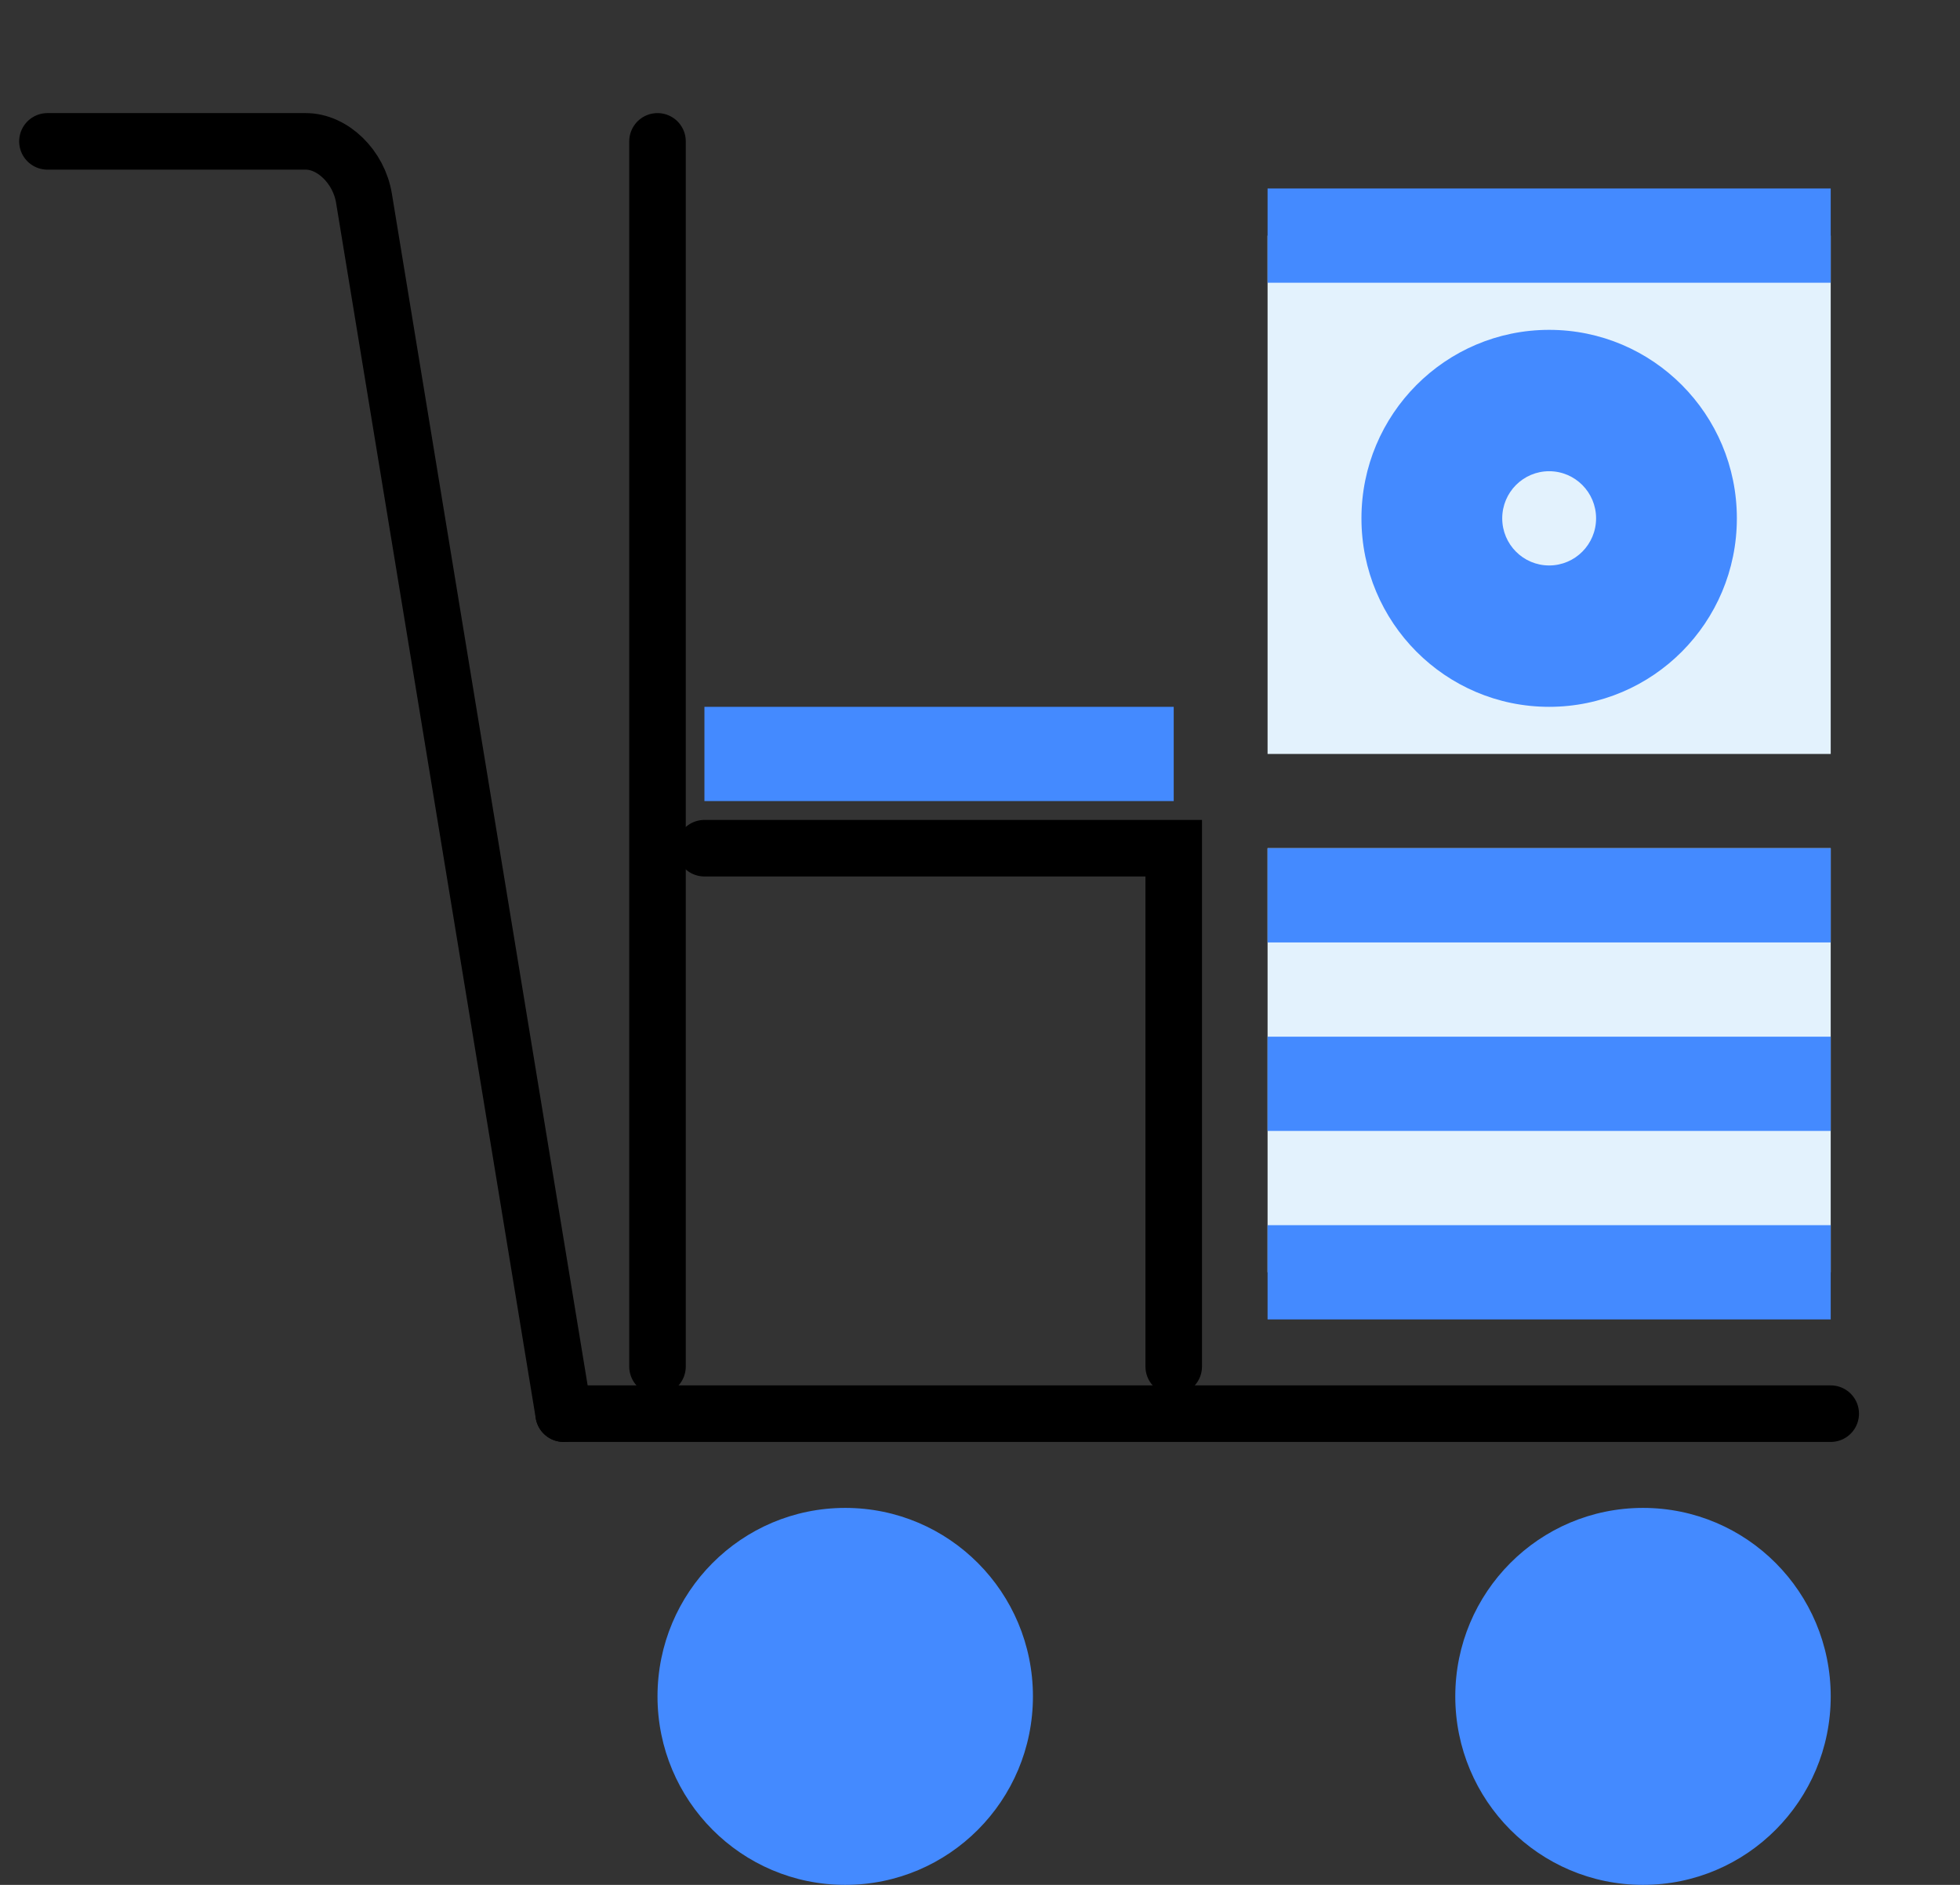
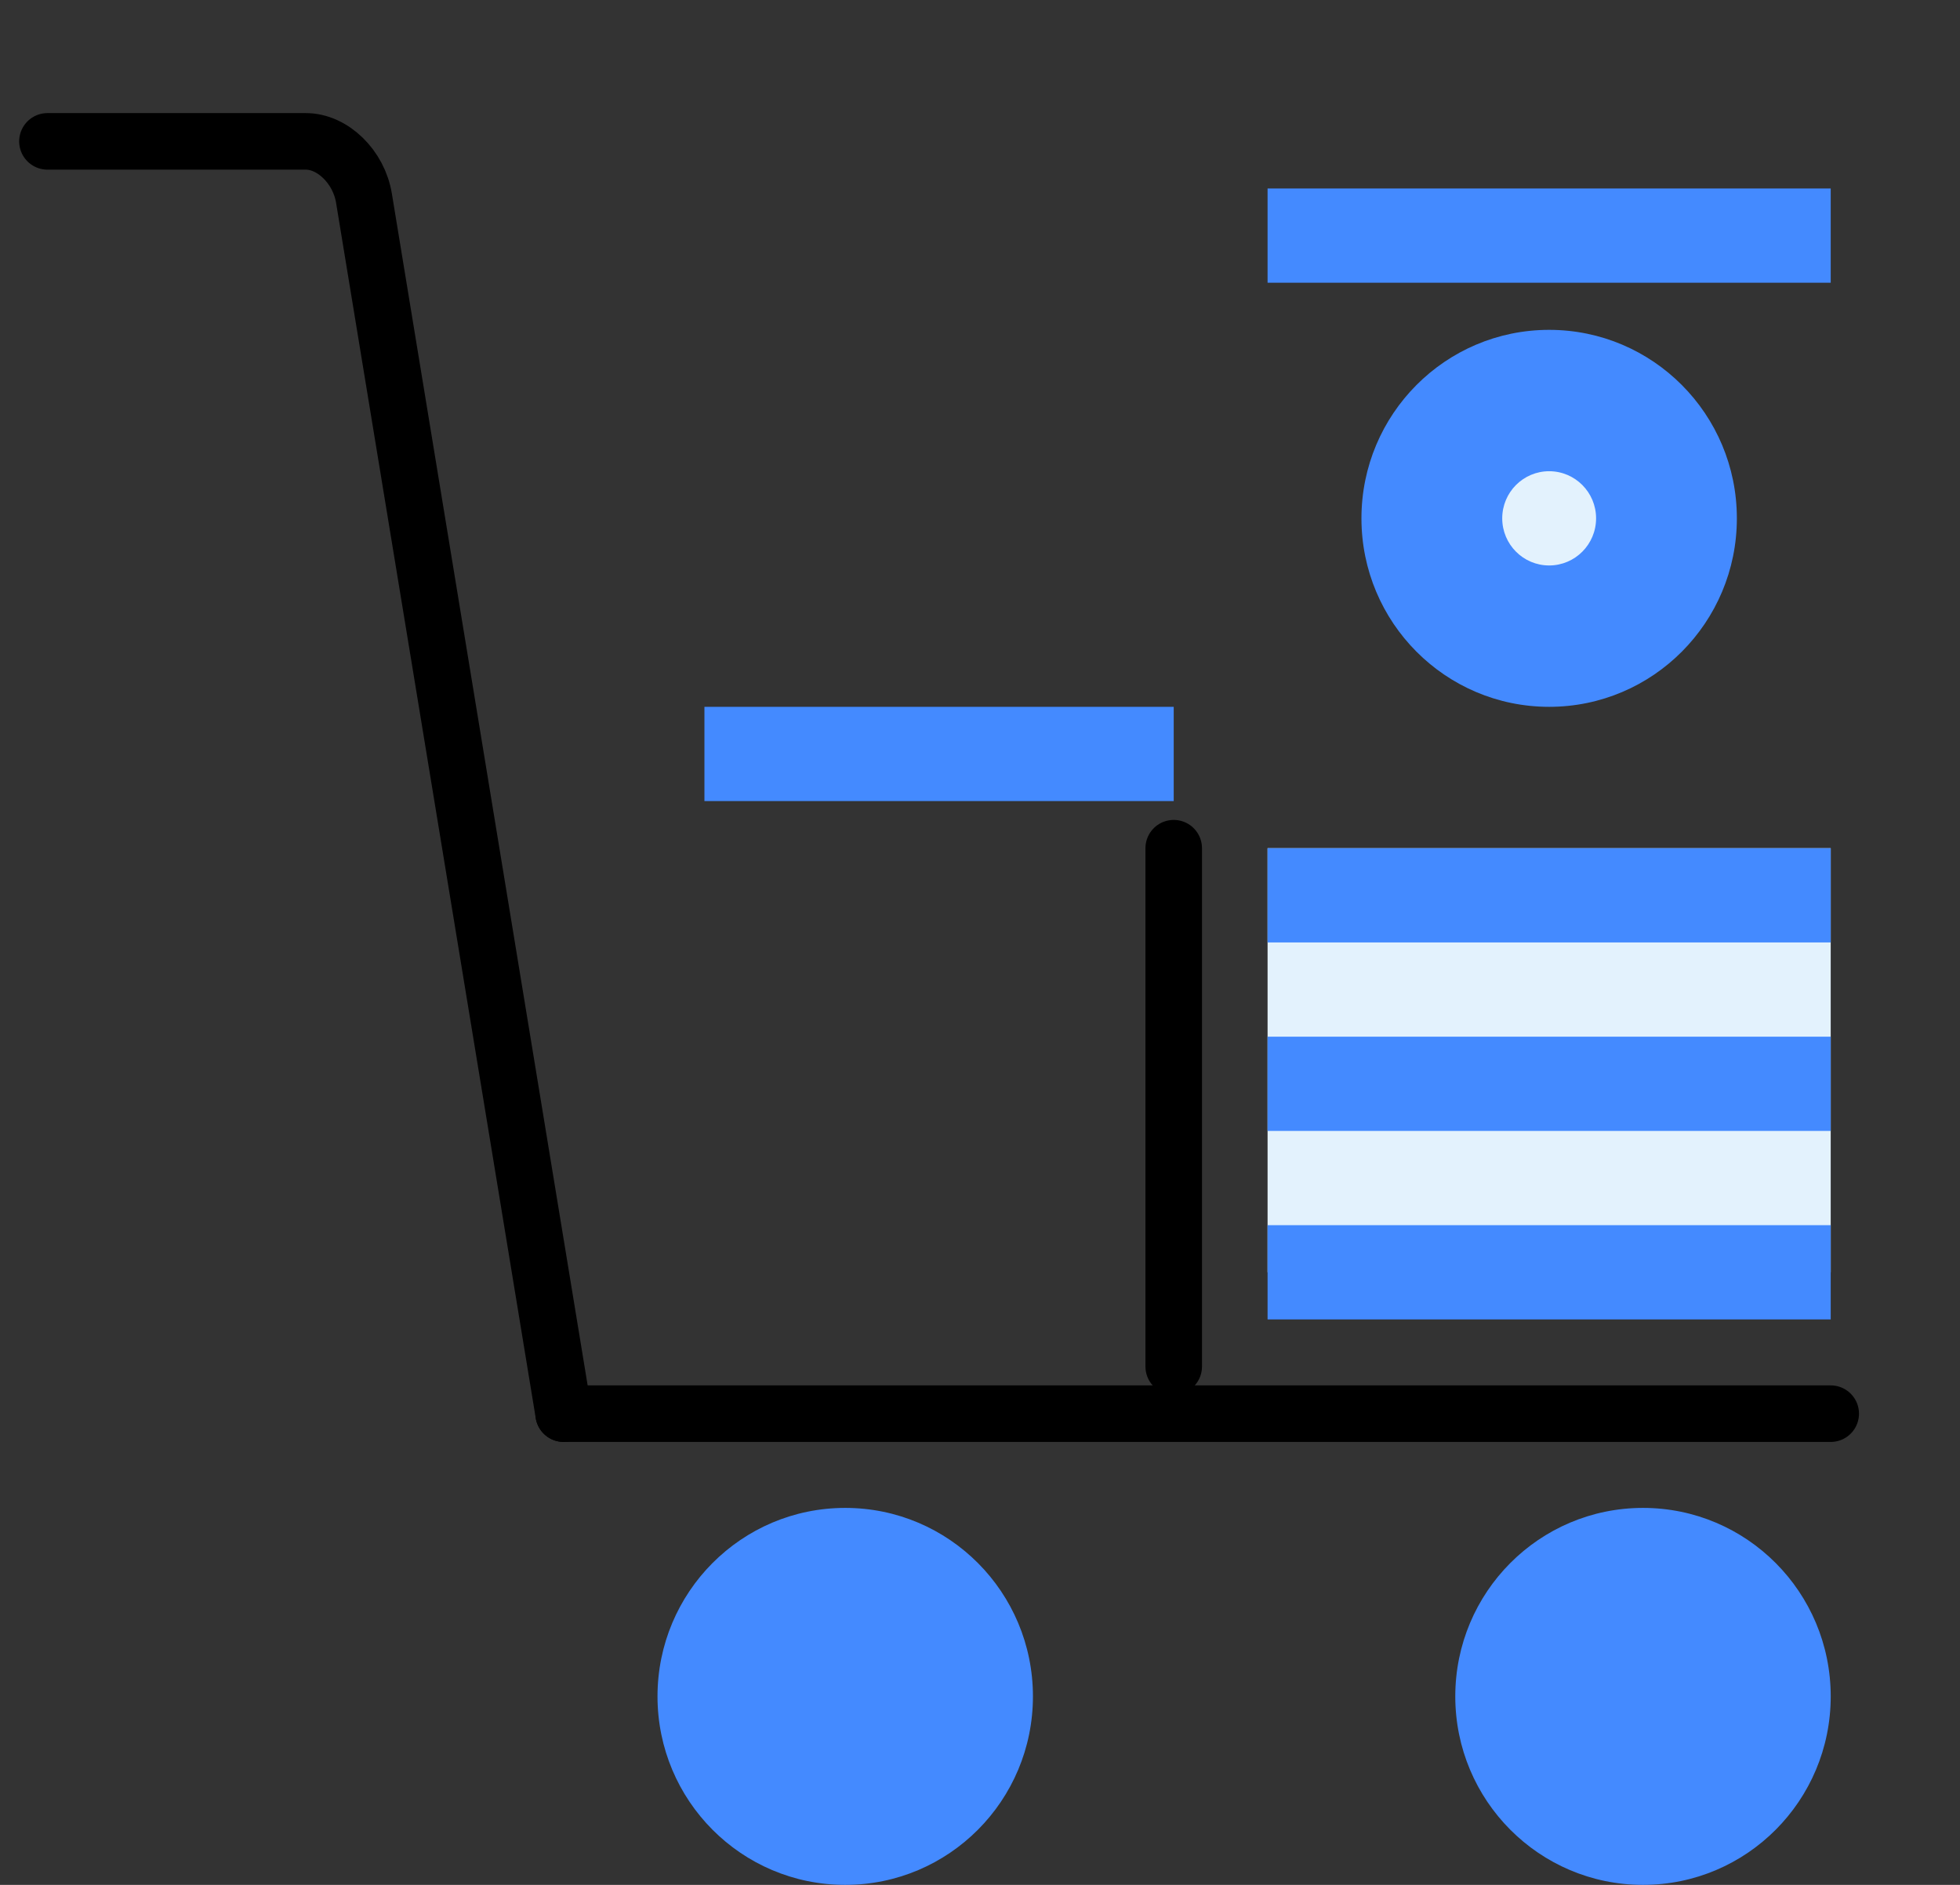
<svg xmlns="http://www.w3.org/2000/svg" width="104" height="100" viewBox="0 0 104 100" fill="none">
  <rect x="0" y="0" width="104" height="100" fill="#333333" stroke="none" />
  <path d="M97.14 75L29.908 75" stroke="black" stroke-width="3" stroke-linecap="round" stroke-linejoin="round" />
  <path d="M54.809 90C54.809 84.475 50.352 80 44.849 80C39.345 80 34.888 84.475 34.888 90C34.888 95.525 39.345 100 44.849 100C50.352 100 54.809 95.525 54.809 90Z" fill="#448AFF" />
  <path d="M97.14 90C97.14 84.475 92.683 80 87.18 80C81.677 80 77.219 84.475 77.219 90C77.219 95.525 81.677 100 87.18 100C92.683 100 97.14 95.525 97.14 90Z" fill="#448AFF" />
  <path d="M2.517 7.5H16.226C17.652 7.5 19.04 8.852 19.312 10.51L29.908 75" stroke="black" stroke-width="3" stroke-linecap="round" stroke-linejoin="round" />
-   <path d="M34.888 7.5L34.888 72.5" stroke="black" stroke-width="3" stroke-linecap="round" />
-   <path d="M62.279 72.5V45H37.378" stroke="black" stroke-width="3" stroke-linecap="round" />
+   <path d="M62.279 72.5V45" stroke="black" stroke-width="3" stroke-linecap="round" />
  <rect x="67.259" y="45" width="29.881" height="22.5" fill="#E3F2FD" />
-   <rect x="67.259" y="12.5" width="29.881" height="27.5" fill="#E3F2FD" />
  <rect x="67.259" y="45" width="29.881" height="5" fill="#448AFF" />
  <rect x="67.259" y="55" width="29.881" height="5" fill="#448AFF" />
  <rect x="67.259" y="65" width="29.881" height="5" fill="#448AFF" />
  <rect width="24.901" height="5" transform="matrix(-1 0 0 1 62.279 37.5)" fill="#448AFF" />
  <rect x="67.259" y="10" width="29.881" height="5" fill="#448AFF" />
  <ellipse cx="82.2" cy="27.5" rx="9.96" ry="10" fill="#448AFF" />
  <ellipse cx="82.2" cy="27.5" rx="2.49" ry="2.5" fill="#E3F2FD" />
</svg>